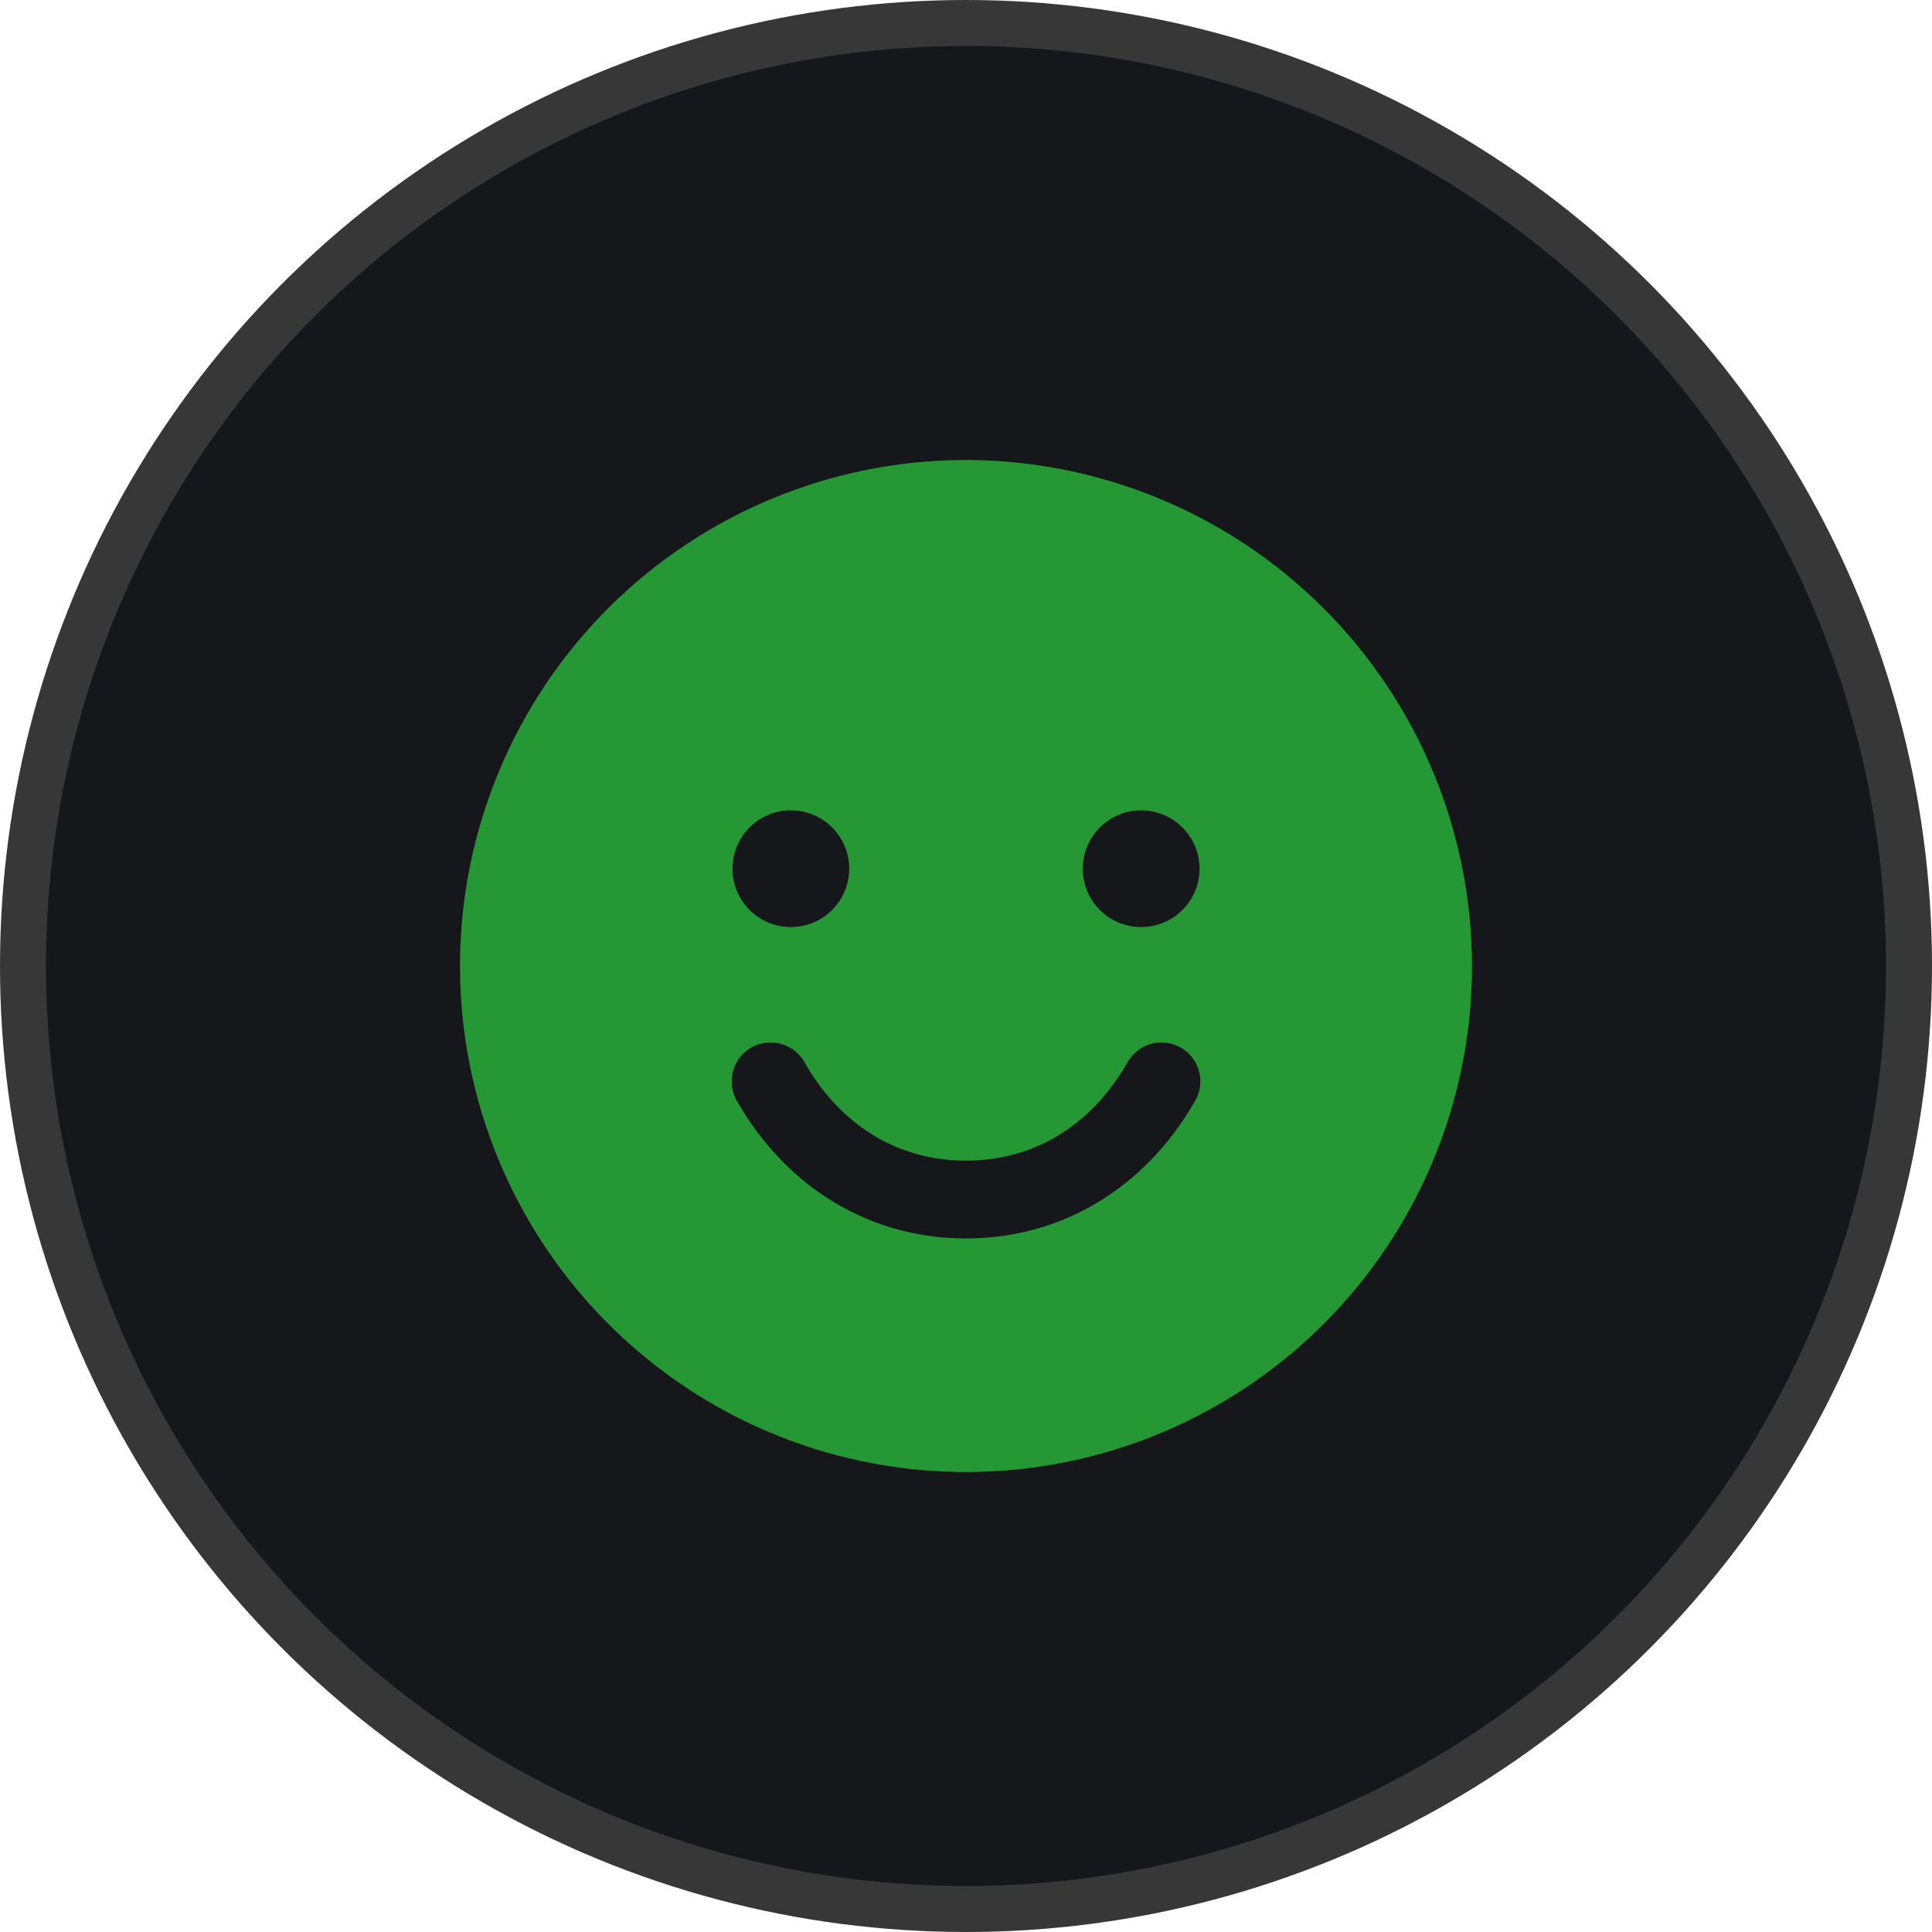
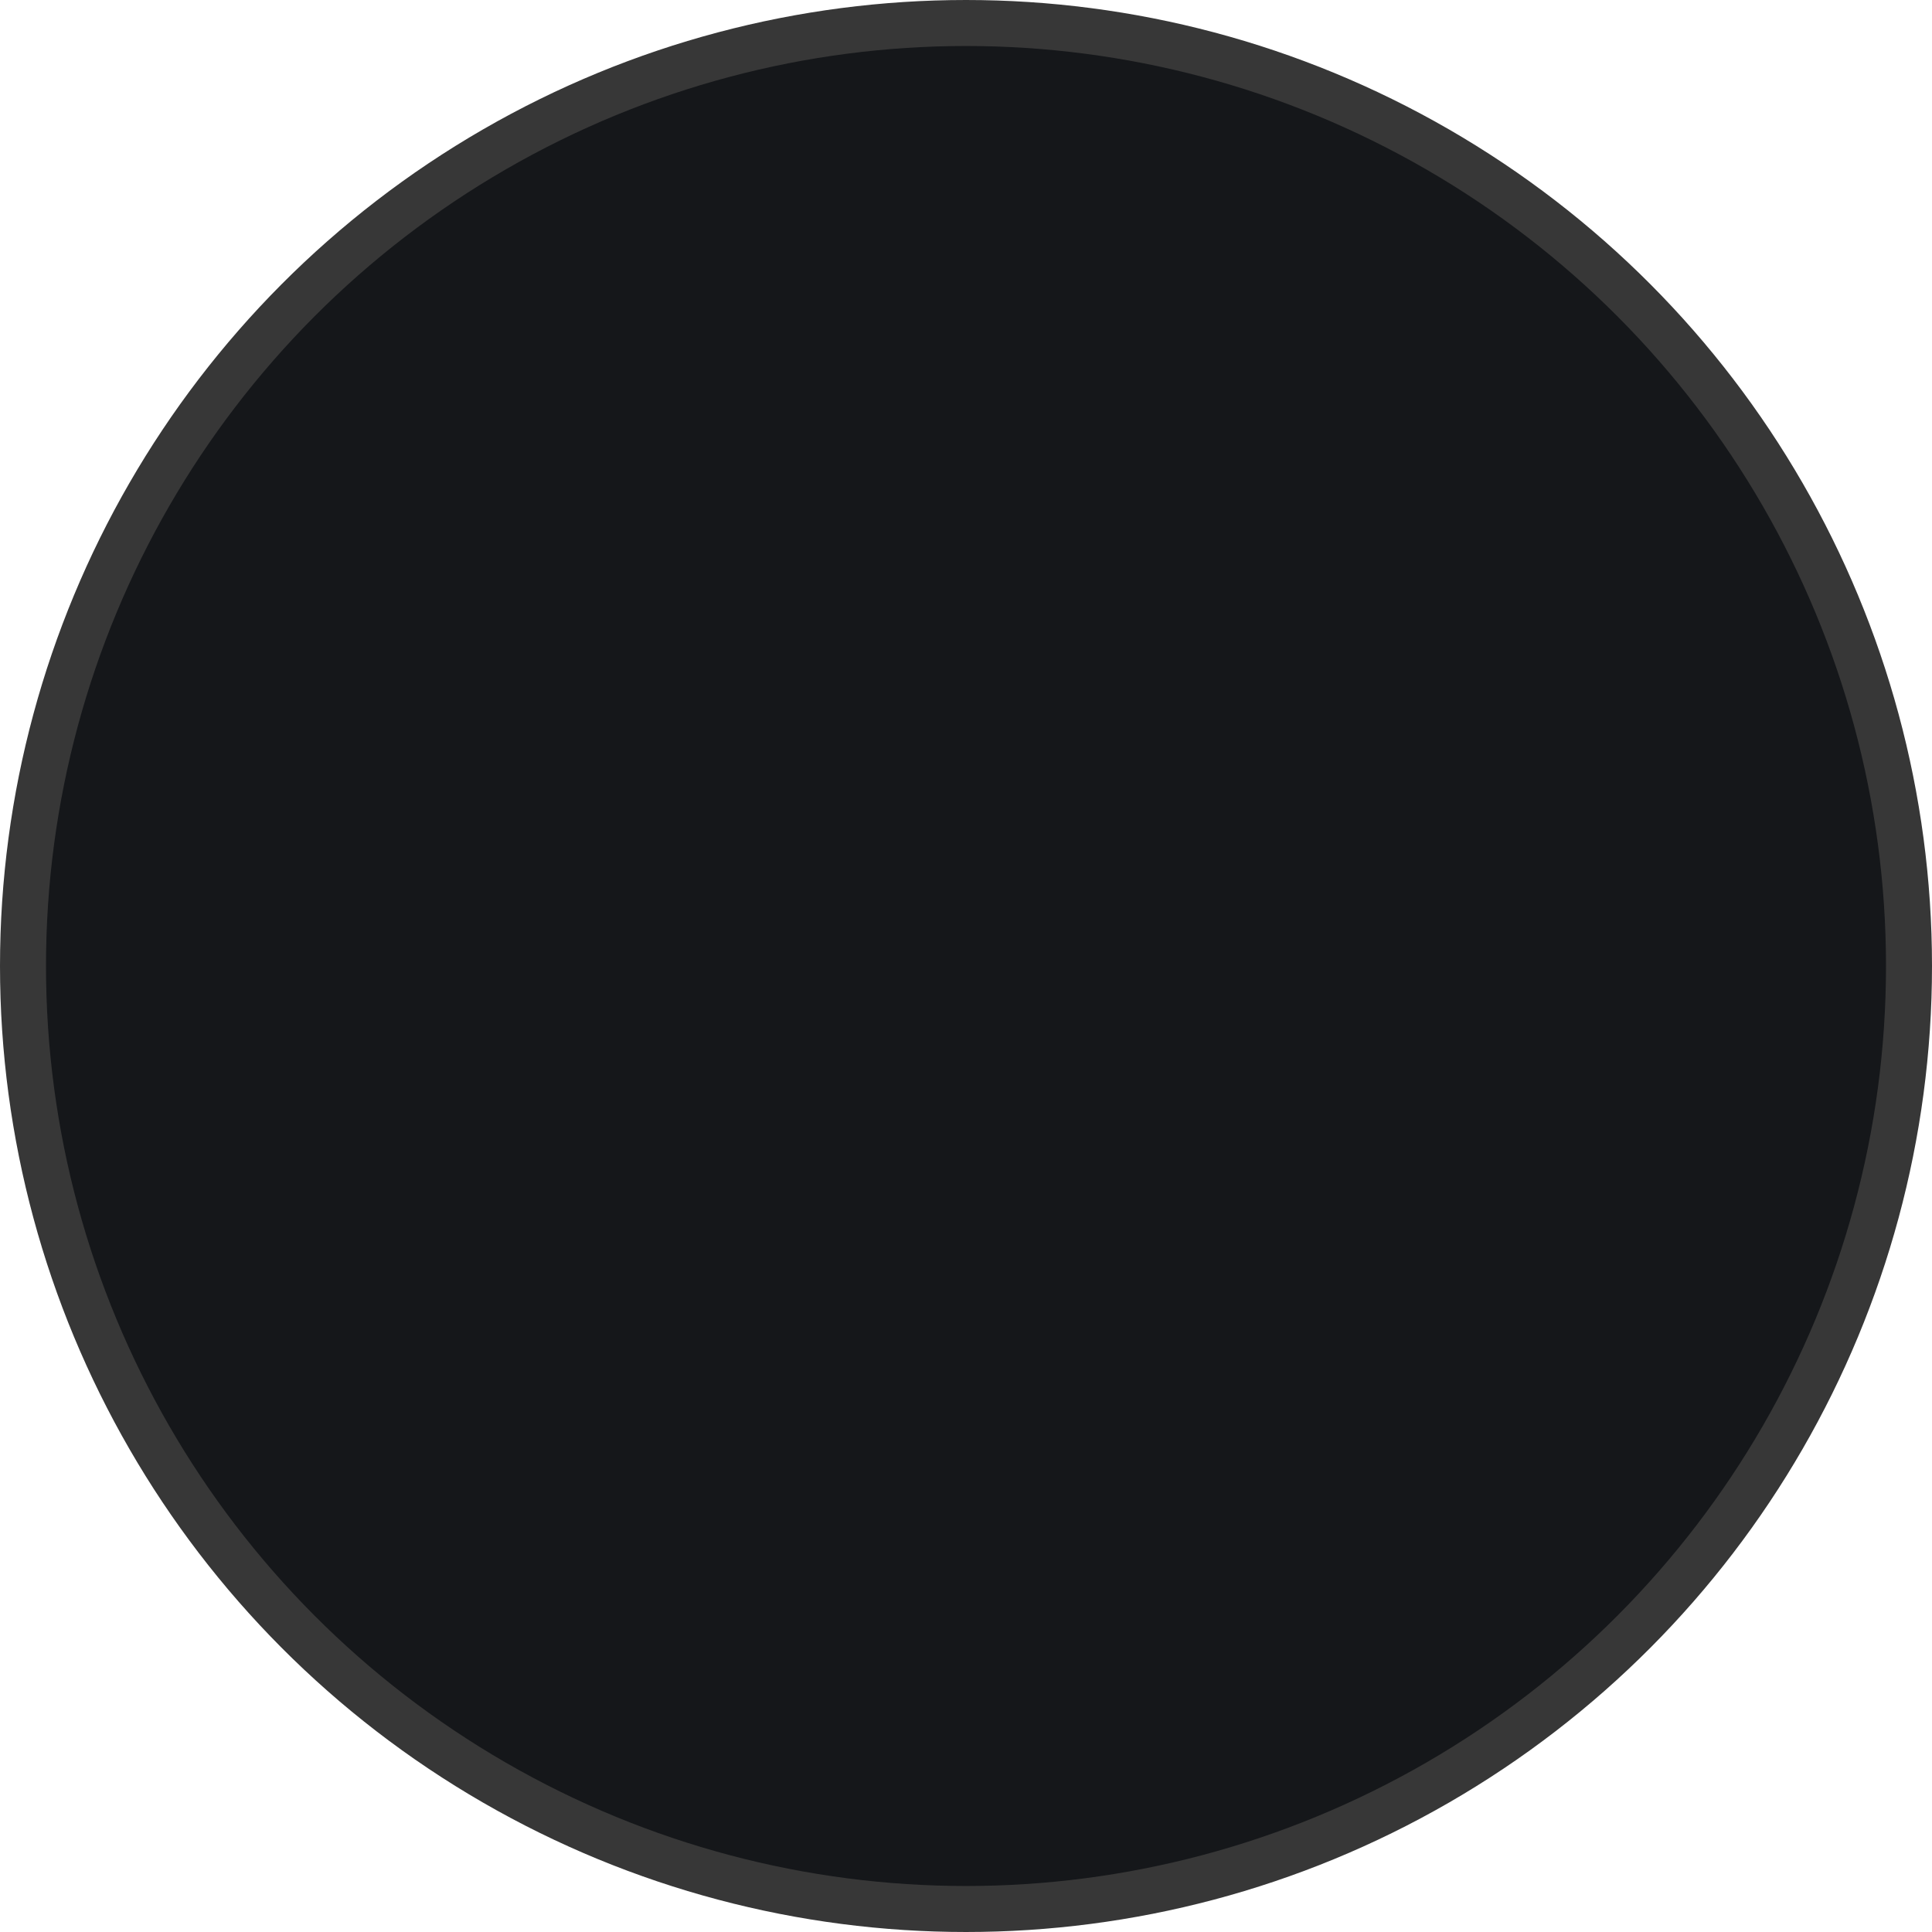
<svg xmlns="http://www.w3.org/2000/svg" width="42" height="42" viewBox="0 0 42 42" fill="none">
  <circle cx="21" cy="21" r="20.5" fill="#15171A" stroke="#373737" />
-   <path d="M21 10C18.824 10 16.698 10.645 14.889 11.854C13.08 13.062 11.67 14.78 10.837 16.791C10.005 18.8 9.787 21.012 10.211 23.146C10.636 25.28 11.684 27.24 13.222 28.778C14.76 30.317 16.72 31.364 18.854 31.789C20.988 32.213 23.2 31.995 25.209 31.163C27.22 30.33 28.938 28.92 30.146 27.111C31.355 25.302 32 23.176 32 21C31.997 18.084 30.837 15.287 28.775 13.225C26.712 11.163 23.916 10.003 21 10ZM17.192 17.615C17.443 17.615 17.689 17.69 17.898 17.829C18.106 17.969 18.269 18.167 18.365 18.399C18.461 18.631 18.486 18.886 18.437 19.132C18.388 19.378 18.267 19.605 18.09 19.782C17.912 19.96 17.686 20.081 17.44 20.13C17.194 20.178 16.939 20.153 16.707 20.057C16.475 19.961 16.276 19.799 16.137 19.59C15.998 19.381 15.923 19.136 15.923 18.885C15.923 18.548 16.057 18.225 16.295 17.987C16.533 17.749 16.856 17.615 17.192 17.615ZM25.963 23.962C24.874 25.843 23.066 26.923 21 26.923C18.934 26.923 17.126 25.844 16.037 23.962C15.976 23.865 15.935 23.758 15.916 23.645C15.898 23.532 15.902 23.417 15.93 23.306C15.957 23.195 16.006 23.091 16.074 23C16.143 22.909 16.229 22.832 16.328 22.775C16.427 22.718 16.536 22.681 16.649 22.668C16.763 22.654 16.878 22.663 16.987 22.695C17.097 22.727 17.199 22.78 17.287 22.853C17.375 22.925 17.448 23.014 17.501 23.115C18.291 24.481 19.533 25.231 21 25.231C22.467 25.231 23.709 24.48 24.499 23.115C24.552 23.014 24.625 22.925 24.713 22.853C24.801 22.78 24.903 22.727 25.013 22.695C25.122 22.663 25.237 22.654 25.351 22.668C25.464 22.681 25.573 22.718 25.672 22.775C25.771 22.832 25.857 22.909 25.926 23C25.994 23.091 26.043 23.195 26.07 23.306C26.098 23.417 26.102 23.532 26.084 23.645C26.065 23.758 26.024 23.865 25.963 23.962ZM24.808 20.154C24.557 20.154 24.311 20.079 24.102 19.94C23.894 19.8 23.731 19.602 23.635 19.37C23.539 19.138 23.514 18.883 23.563 18.637C23.612 18.391 23.733 18.165 23.91 17.987C24.088 17.81 24.314 17.689 24.56 17.64C24.806 17.591 25.061 17.616 25.293 17.712C25.525 17.808 25.724 17.971 25.863 18.18C26.003 18.388 26.077 18.634 26.077 18.885C26.077 19.221 25.943 19.544 25.705 19.782C25.467 20.02 25.144 20.154 24.808 20.154Z" fill="#259735" />
</svg>